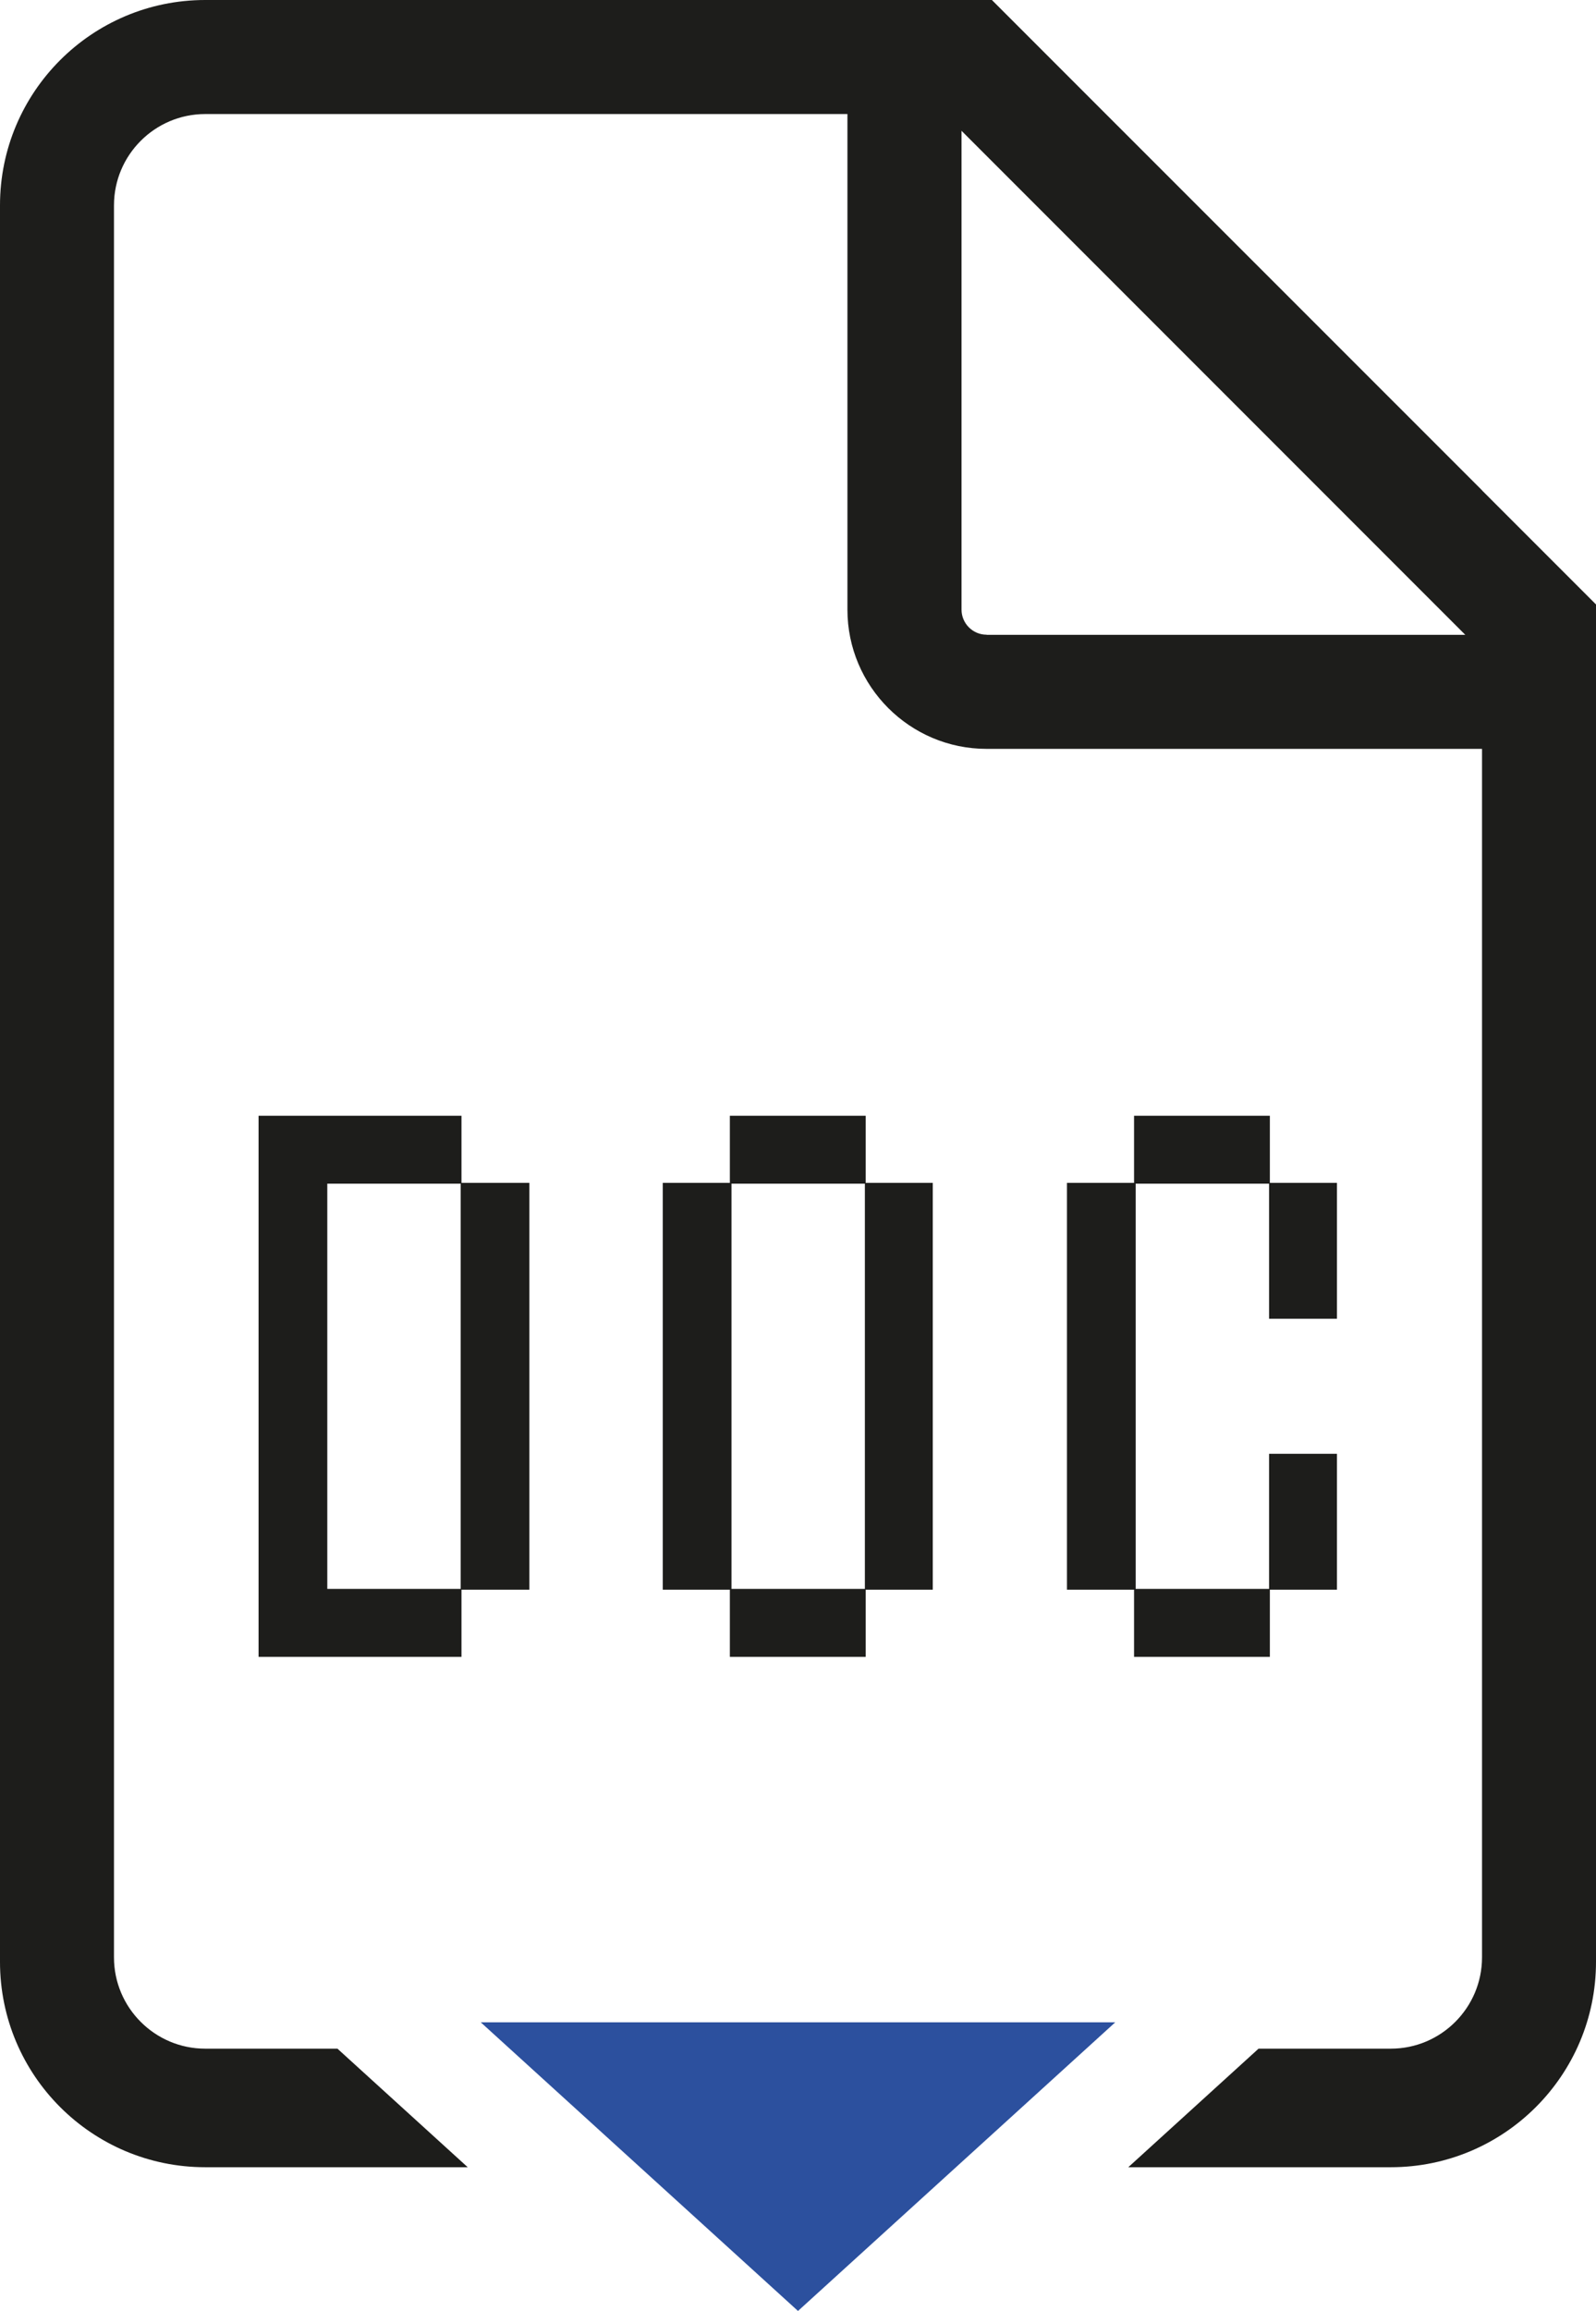
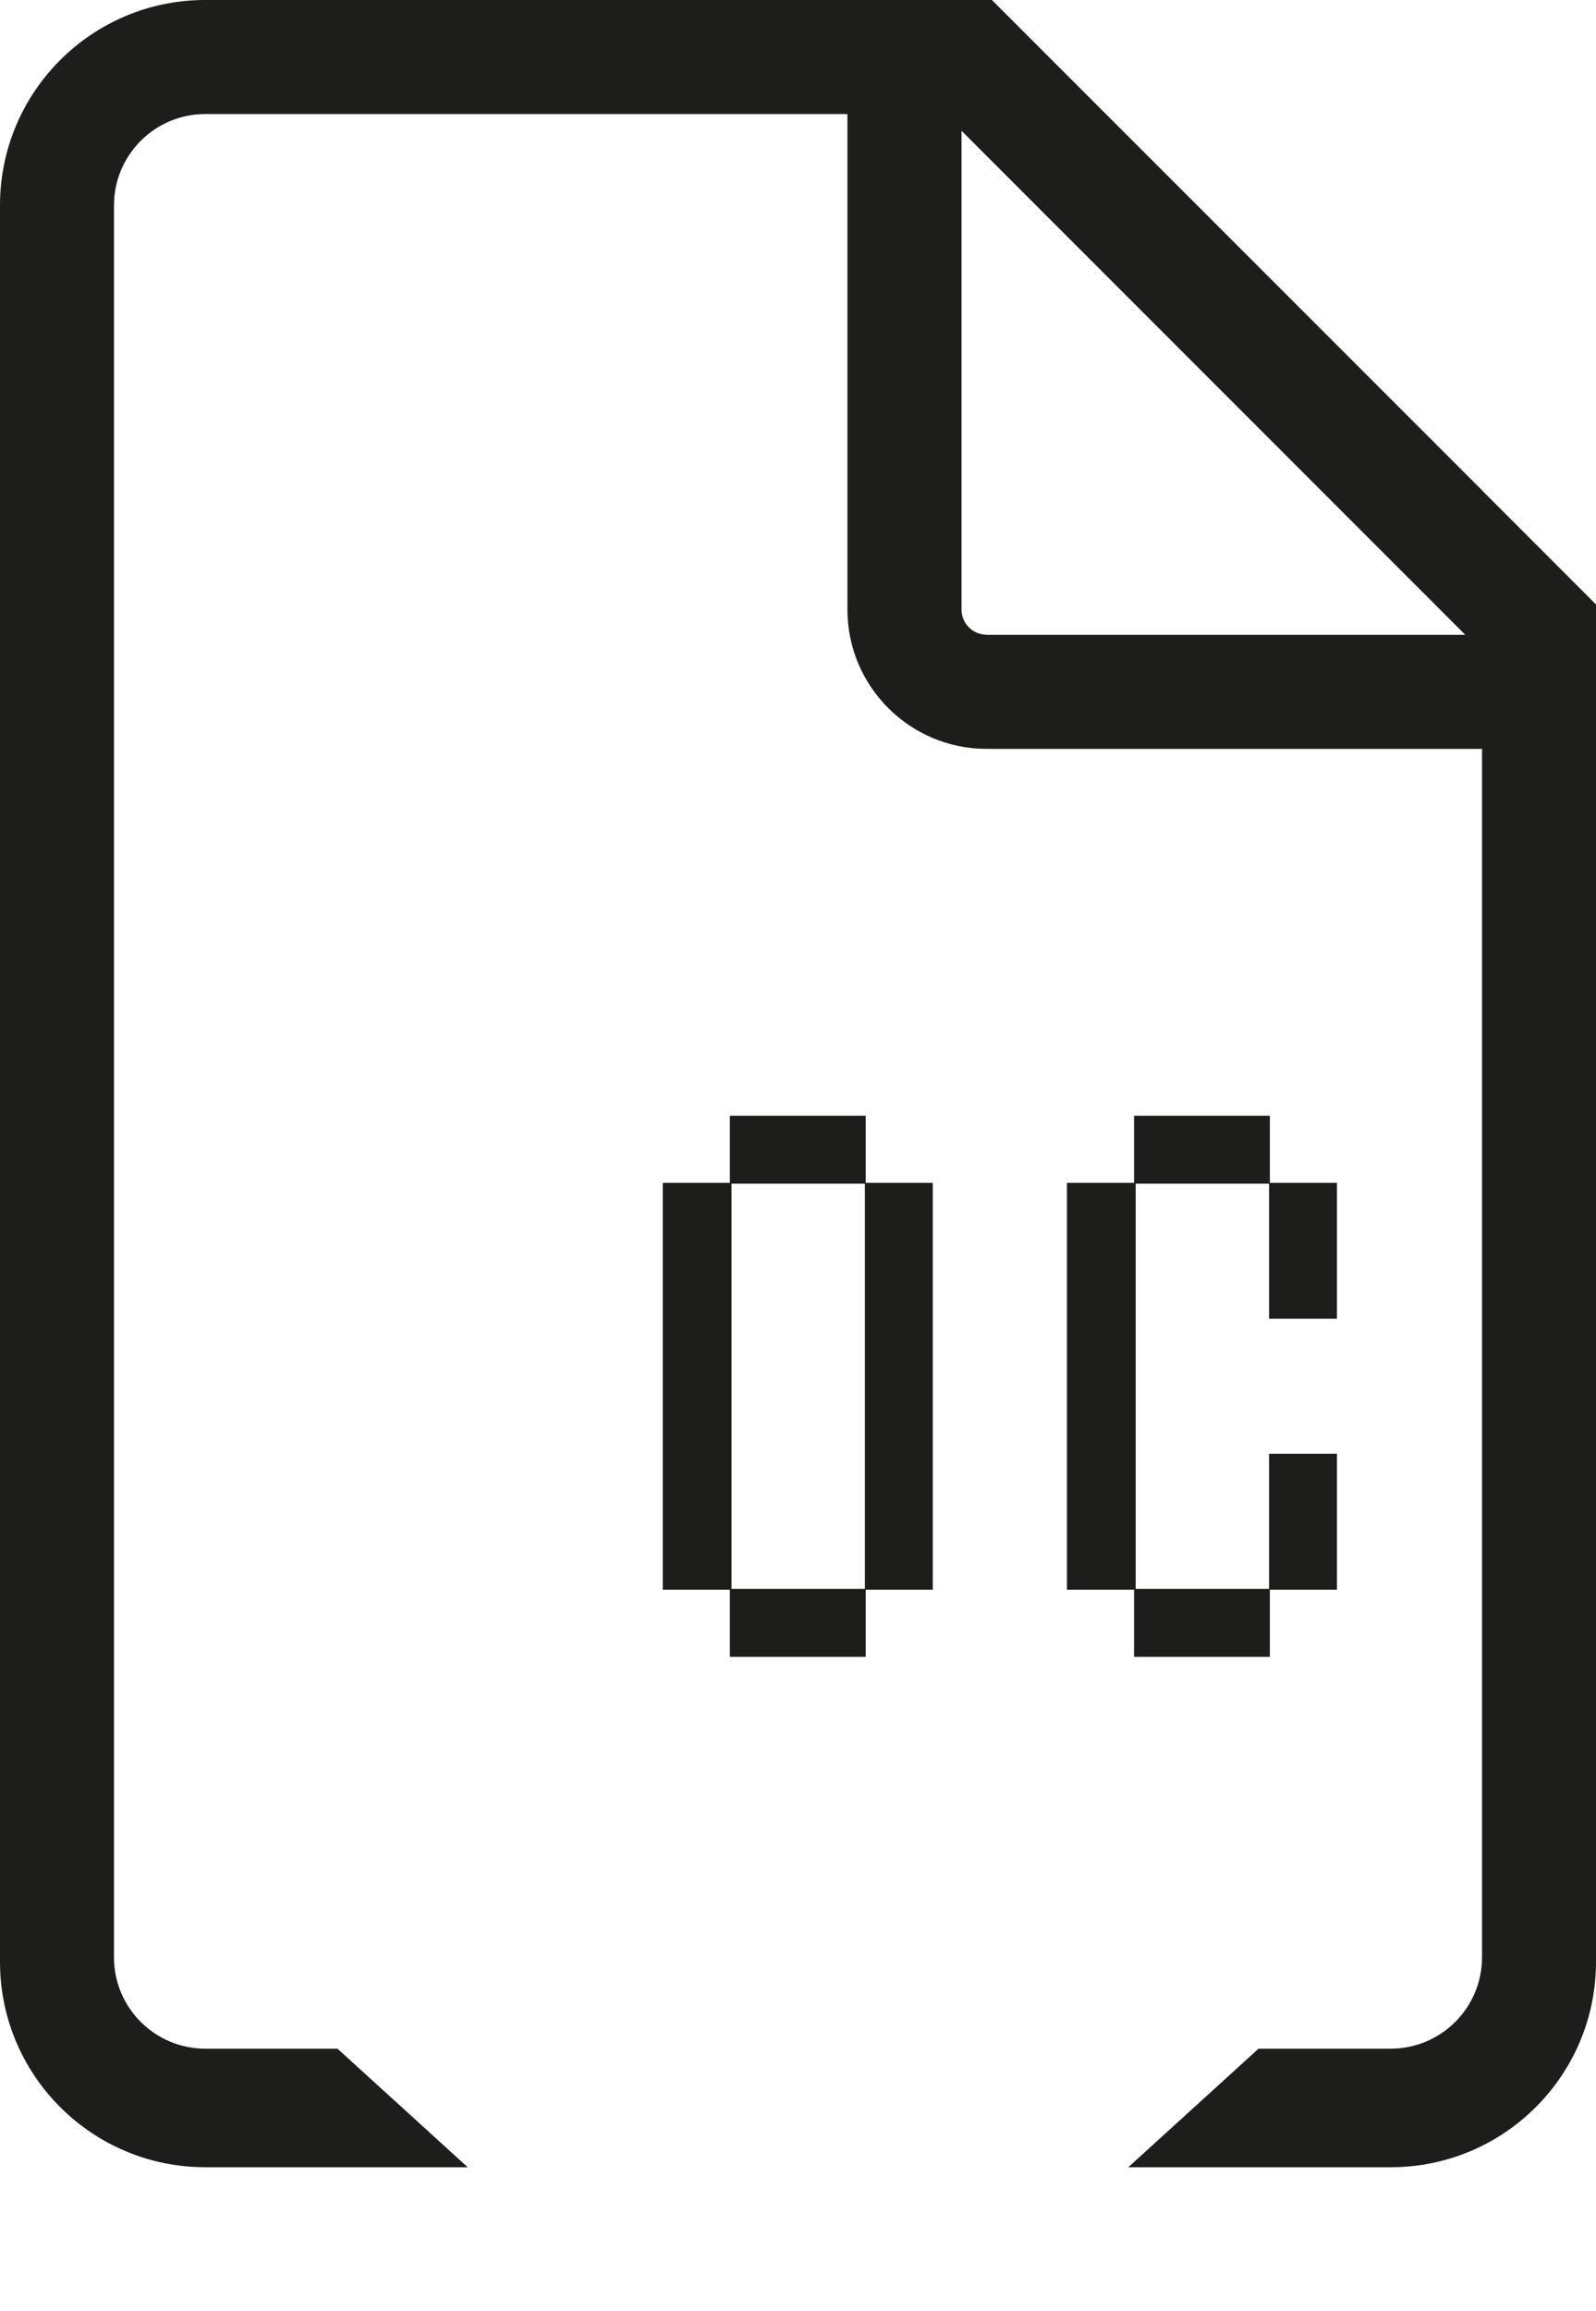
<svg xmlns="http://www.w3.org/2000/svg" id="Ebene_1" data-name="Ebene 1" width="13.82" height="20" viewBox="0 0 13.82 20">
  <defs>
    <style>
      .cls-1 {
        fill: #1d1d1b;
      }

      .cls-2 {
        fill: #2c509e;
      }
    </style>
  </defs>
  <g>
-     <path class="cls-1" d="M3.996,13.758v.581h-1.757v-4.683h1.757v.581h.588v3.521h-.588Zm-.007-3.514h-1.155v3.507h1.155v-3.507Z" />
    <path class="cls-1" d="M7.496,13.758v.581h-1.176v-.581h-.581v-3.521h.581v-.581h1.176v.581h.581v3.521h-.581Zm-.007-3.514h-1.155v3.507h1.155v-3.507Z" />
    <path class="cls-1" d="M10.996,13.758v.581h-1.176v-.581h-.581v-3.521h.581v-.581h1.176v.581h.581v1.176h-.588v-1.169h-1.155v3.507h1.155v-1.169h.588v1.176h-.581Z" />
  </g>
  <g>
-     <polygon class="cls-2" points="6.91 20 9.657 17.502 4.163 17.502 6.91 20" />
    <path class="cls-1" d="M12.833,4.243L9.576,.987l-.987-.987H1.777C.796,0,0,.796,0,1.777v15.202c0,.981,.796,1.777,1.777,1.777h2.273l-1.128-1.026H1.777c-.435,0-.79-.354-.79-.79V1.777c0-.435,.354-.79,.79-.79H7.338V5.276c0,.664,.54,1.205,1.205,1.205h4.29v10.459c0,.435-.354,.79-.79,.79h-1.145l-1.128,1.026h2.273c.981,0,1.777-.796,1.777-1.777V5.231l-.987-.987Zm-4.29,1.25c-.12,0-.217-.098-.217-.217V1.132l4.362,4.362h-4.144Z" />
  </g>
</svg>